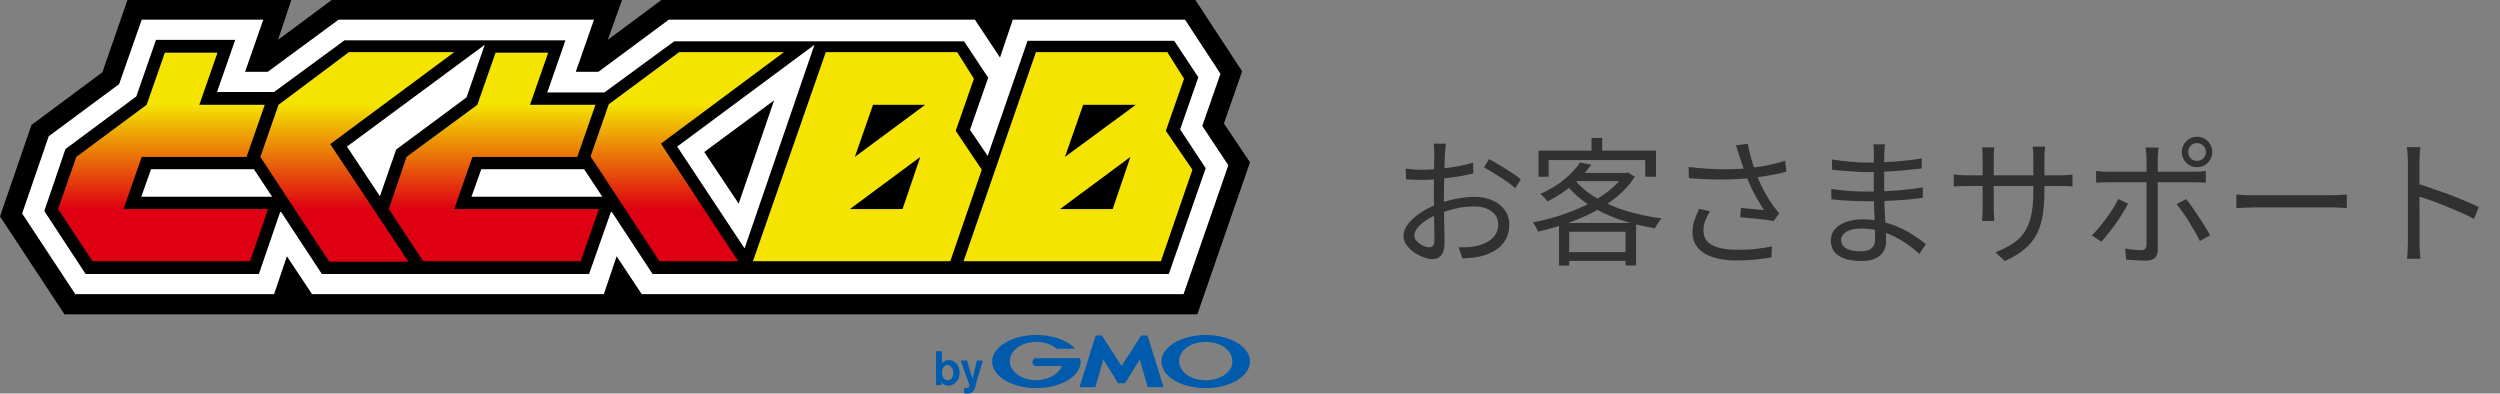
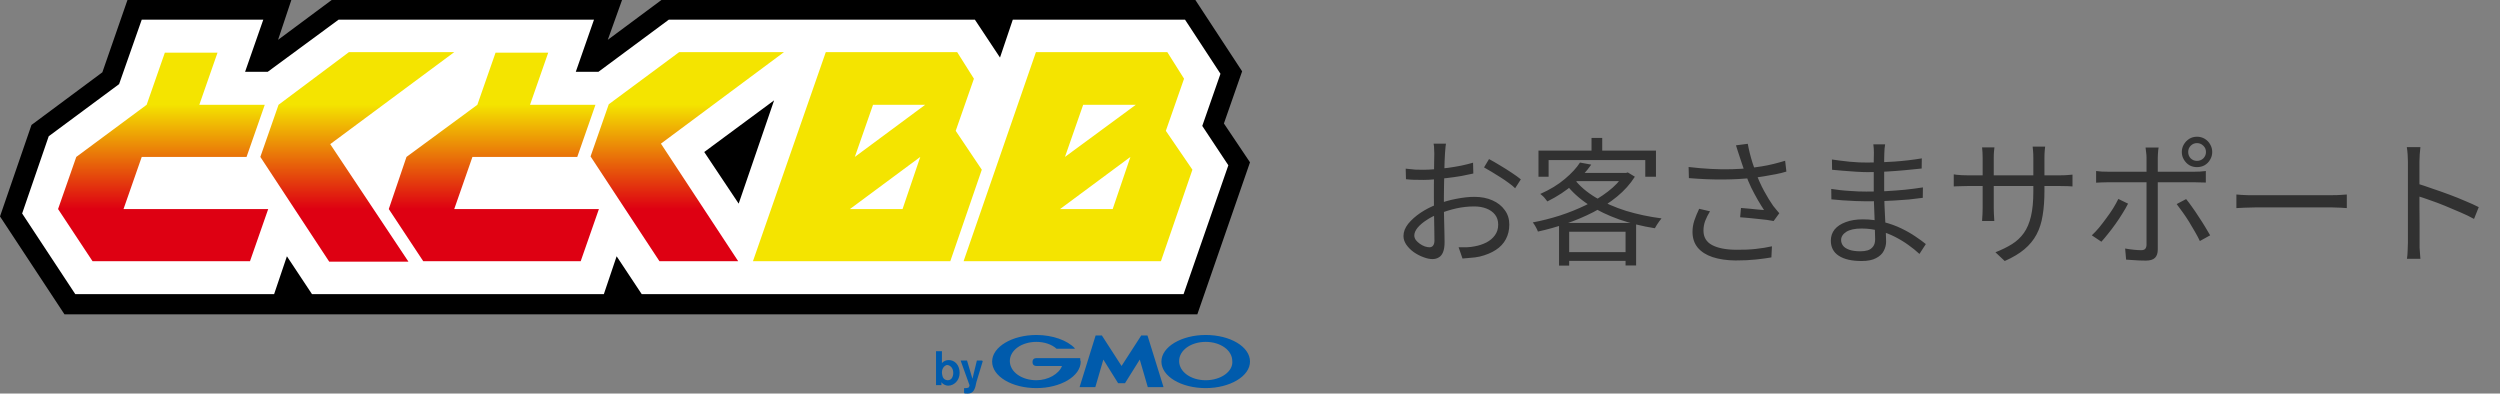
<svg xmlns="http://www.w3.org/2000/svg" width="216" height="34" viewBox="0 0 216 34" fill="none">
  <rect x="0" y="0" width="216" height="34" fill="#808080" stroke="none" />
  <g clip-path="url(#clip0_865_918)">
    <path d="M82.361 32.215C82.361 32.513 82.233 32.852 81.893 32.852C81.85 32.852 81.51 32.852 81.425 32.47C81.425 32.428 81.383 32.343 81.383 32.172C81.383 31.747 81.68 31.535 81.85 31.535C82.148 31.578 82.361 31.832 82.361 32.215ZM80.872 30.302V33.278H81.34V33.023C81.425 33.15 81.638 33.32 81.935 33.32C82.403 33.32 82.913 32.895 82.913 32.215C82.913 31.535 82.488 31.11 81.978 31.11C81.723 31.11 81.553 31.195 81.383 31.365V30.345H80.872V30.302ZM84.912 31.195L84.359 33.023L84.274 33.405C84.147 33.83 83.976 34 83.594 34C83.466 34 83.339 34 83.296 33.958V33.532H83.424C83.466 33.532 83.551 33.532 83.679 33.49C83.721 33.447 83.764 33.362 83.764 33.278L82.998 31.152H83.551L84.019 32.725L84.402 31.152H84.869V31.195H84.912ZM96.86 33.108H97.157H97.2L98.476 31.067L99.156 33.405C99.156 33.405 99.156 33.447 99.198 33.447H100.517C100.517 33.447 100.517 33.447 100.517 33.405L99.156 29.027C99.156 29.027 99.156 28.985 99.113 28.985H98.646H98.603L96.902 31.62L95.202 28.985H95.159H94.691C94.691 28.985 94.649 28.985 94.649 29.027L93.288 33.405V33.447H94.606C94.606 33.447 94.649 33.447 94.649 33.405L95.329 31.067L96.605 33.108H96.647H96.86ZM93.331 30.94H93.118H91.8H89.546C89.334 30.94 89.206 31.067 89.206 31.28C89.206 31.492 89.334 31.62 89.546 31.62H91.757C91.502 32.3 90.567 32.852 89.546 32.852C88.271 32.852 87.25 32.13 87.25 31.195C87.25 30.26 88.271 29.538 89.546 29.538C90.227 29.538 90.865 29.75 91.29 30.133H92.82C92.82 30.133 92.863 30.133 92.863 30.09C92.225 29.41 90.95 28.942 89.546 28.942C87.463 28.942 85.72 29.962 85.72 31.238C85.72 32.513 87.421 33.532 89.546 33.532C91.63 33.532 93.373 32.513 93.373 31.238C93.331 31.152 93.331 31.025 93.331 30.94ZM104.173 28.942C102.09 28.942 100.346 29.962 100.346 31.238C100.346 32.513 102.047 33.532 104.173 33.532C106.257 33.532 108 32.513 108 31.238C108 29.962 106.299 28.942 104.173 28.942ZM104.173 32.852C102.898 32.852 101.877 32.13 101.877 31.195C101.877 30.26 102.898 29.538 104.173 29.538C105.449 29.538 106.469 30.26 106.469 31.195C106.554 32.087 105.491 32.852 104.173 32.852Z" fill="#005BAC" />
    <path d="M105.746 10.668L107.32 6.162L103.28 0H57.147L52.512 3.442L53.745 0H28.658L24.024 3.442L25.172 0H11.013L8.844 6.247L2.721 10.795L0 18.7L5.57 27.157H103.45L108 14.025L105.746 10.668Z" fill="black" />
    <path d="M55.446 25.415L53.277 22.142L52.172 25.415H26.957L24.789 22.142L23.683 25.415H6.505L1.913 18.445L4.209 11.773L10.29 7.268L12.246 1.7H22.748L21.175 6.205H23.131L29.253 1.7H51.321L49.748 6.205H51.704L57.784 1.7H84.231L86.4 4.973L87.505 1.7H102.387L105.449 6.375L103.876 10.88L106.129 14.28L102.26 25.415H55.446ZM63.822 17.595L66.883 8.67L60.846 13.133L63.822 17.595Z" fill="white" />
-     <path d="M101.962 11.178L103.535 6.673L101.452 3.527H88.781L85.337 13.473L83.806 11.22L85.379 6.715L83.296 3.57H58.252L52.214 7.99H47.282L48.855 3.485H29.764L23.683 7.947H18.751L20.324 3.442H13.479L11.778 8.33L5.655 12.877L3.827 18.233L7.398 23.672H22.365L24.236 18.233L27.808 23.672H50.896L52.809 18.233L56.381 23.672H100.984L104.173 14.535L101.962 11.178ZM12.203 17L13.054 14.62H21.94L23.513 17H12.203ZM40.734 17L41.584 14.62H50.471L52.044 17H40.734ZM64.332 21.462L58.507 12.665L70.37 3.868L64.332 21.462ZM40.309 8.415L34.228 12.92L32.825 16.957L29.976 12.665L41.882 3.868L40.309 8.415Z" fill="black" />
    <path d="M82.573 11.305L84.147 6.8L82.701 4.505H71.348L65.055 22.567H82.106L84.827 14.662L82.573 11.305ZM77.981 18.062H73.432L79.512 13.557L77.981 18.062ZM73.857 13.557L75.43 9.053H79.937L73.857 13.557ZM100.729 11.305L102.302 6.8L100.857 4.505H89.504L83.254 22.567H100.304L103.025 14.662L100.729 11.305ZM96.137 18.062H91.588L97.668 13.557L96.137 18.062ZM92.013 13.557L93.586 9.053H98.135L92.013 13.557Z" fill="#F4E400" />
    <path d="M10.672 18.062H23.173L21.6 22.567H7.994L5.017 18.062L6.591 13.557L12.671 9.053L14.244 4.548H18.794L17.221 9.053H22.876L21.302 13.557H12.246L10.672 18.062ZM40.819 13.557H49.876L51.449 9.053H45.794L47.367 4.548H42.817L41.244 9.053L35.121 13.557L33.591 18.062L36.567 22.567H50.173L51.746 18.062H39.246L40.819 13.557ZM39.246 4.505H30.146L24.066 9.053L22.493 13.557L28.446 22.61H35.291L28.531 12.453L39.246 4.505ZM67.734 4.505H58.677L52.597 9.01L51.024 13.515L56.976 22.567H63.779L57.104 12.41L67.734 4.505Z" fill="url(#paint0_linear_865_918)" />
  </g>
  <path d="M124.932 12.412C124.916 12.484 124.904 12.568 124.896 12.664C124.888 12.752 124.88 12.848 124.872 12.952C124.864 13.056 124.856 13.152 124.848 13.24C124.84 13.424 124.828 13.664 124.812 13.96C124.804 14.256 124.796 14.584 124.788 14.944C124.78 15.296 124.772 15.656 124.764 16.024C124.756 16.384 124.752 16.72 124.752 17.032C124.752 17.344 124.752 17.688 124.752 18.064C124.76 18.432 124.768 18.8 124.776 19.168C124.792 19.528 124.8 19.864 124.8 20.176C124.808 20.48 124.812 20.724 124.812 20.908C124.812 21.276 124.768 21.568 124.68 21.784C124.592 22 124.468 22.152 124.308 22.24C124.156 22.336 123.972 22.384 123.756 22.384C123.524 22.384 123.264 22.328 122.976 22.216C122.688 22.112 122.412 21.968 122.148 21.784C121.892 21.6 121.68 21.388 121.512 21.148C121.344 20.908 121.26 20.656 121.26 20.392C121.26 20.032 121.396 19.68 121.668 19.336C121.948 18.992 122.308 18.672 122.748 18.376C123.196 18.08 123.668 17.84 124.164 17.656C124.708 17.44 125.264 17.28 125.832 17.176C126.4 17.064 126.92 17.008 127.392 17.008C127.976 17.008 128.492 17.108 128.94 17.308C129.396 17.508 129.752 17.788 130.008 18.148C130.272 18.5 130.404 18.916 130.404 19.396C130.404 19.876 130.304 20.3 130.104 20.668C129.912 21.036 129.624 21.344 129.24 21.592C128.864 21.84 128.4 22.032 127.848 22.168C127.584 22.224 127.32 22.26 127.056 22.276C126.8 22.3 126.568 22.32 126.36 22.336L126.024 21.364C126.248 21.372 126.48 21.372 126.72 21.364C126.968 21.356 127.204 21.328 127.428 21.28C127.78 21.216 128.108 21.108 128.412 20.956C128.724 20.796 128.972 20.588 129.156 20.332C129.348 20.076 129.444 19.768 129.444 19.408C129.444 19.064 129.352 18.776 129.168 18.544C128.984 18.312 128.736 18.136 128.424 18.016C128.112 17.896 127.764 17.836 127.38 17.836C126.852 17.836 126.336 17.892 125.832 18.004C125.328 18.116 124.816 18.276 124.296 18.484C123.912 18.628 123.56 18.808 123.24 19.024C122.92 19.232 122.664 19.452 122.472 19.684C122.288 19.916 122.196 20.136 122.196 20.344C122.196 20.48 122.24 20.612 122.328 20.74C122.424 20.86 122.54 20.968 122.676 21.064C122.812 21.16 122.956 21.236 123.108 21.292C123.26 21.34 123.392 21.364 123.504 21.364C123.64 21.364 123.744 21.316 123.816 21.22C123.896 21.124 123.936 20.976 123.936 20.776C123.936 20.544 123.932 20.224 123.924 19.816C123.916 19.4 123.908 18.952 123.9 18.472C123.892 17.984 123.888 17.52 123.888 17.08C123.888 16.736 123.888 16.368 123.888 15.976C123.896 15.584 123.9 15.204 123.9 14.836C123.908 14.468 123.912 14.144 123.912 13.864C123.92 13.584 123.924 13.384 123.924 13.264C123.924 13.184 123.92 13.092 123.912 12.988C123.912 12.876 123.908 12.768 123.9 12.664C123.892 12.56 123.88 12.476 123.864 12.412H124.932ZM128.652 13.744C128.94 13.896 129.26 14.08 129.612 14.296C129.964 14.504 130.3 14.716 130.62 14.932C130.948 15.148 131.208 15.336 131.4 15.496L130.908 16.264C130.764 16.12 130.58 15.968 130.356 15.808C130.132 15.64 129.892 15.476 129.636 15.316C129.38 15.148 129.128 14.992 128.88 14.848C128.632 14.696 128.412 14.568 128.22 14.464L128.652 13.744ZM121.452 14.572C121.78 14.612 122.06 14.64 122.292 14.656C122.532 14.664 122.764 14.668 122.988 14.668C123.284 14.668 123.616 14.652 123.984 14.62C124.352 14.588 124.732 14.548 125.124 14.5C125.516 14.444 125.896 14.38 126.264 14.308C126.64 14.228 126.976 14.144 127.272 14.056L127.296 14.992C126.984 15.064 126.636 15.136 126.252 15.208C125.868 15.272 125.476 15.328 125.076 15.376C124.684 15.424 124.308 15.464 123.948 15.496C123.588 15.528 123.276 15.544 123.012 15.544C122.668 15.544 122.376 15.54 122.136 15.532C121.904 15.524 121.684 15.508 121.476 15.484L121.452 14.572ZM136.512 14.044L137.484 14.224C137.076 14.808 136.56 15.376 135.936 15.928C135.32 16.472 134.572 16.964 133.692 17.404C133.644 17.332 133.584 17.256 133.512 17.176C133.448 17.088 133.376 17.008 133.296 16.936C133.216 16.864 133.144 16.804 133.08 16.756C133.912 16.388 134.616 15.96 135.192 15.472C135.776 14.984 136.216 14.508 136.512 14.044ZM136.38 14.944H140.568V15.652H135.732L136.38 14.944ZM140.304 14.944H140.484L140.64 14.896L141.252 15.268C140.852 15.9 140.34 16.472 139.716 16.984C139.1 17.488 138.416 17.936 137.664 18.328C136.912 18.712 136.128 19.044 135.312 19.324C134.496 19.604 133.684 19.832 132.876 20.008C132.836 19.888 132.772 19.752 132.684 19.6C132.596 19.44 132.512 19.312 132.432 19.216C133.2 19.072 133.976 18.876 134.76 18.628C135.544 18.372 136.292 18.072 137.004 17.728C137.724 17.376 138.368 16.98 138.936 16.54C139.512 16.1 139.968 15.616 140.304 15.088V14.944ZM136.032 15.496C136.504 16.096 137.124 16.624 137.892 17.08C138.66 17.536 139.528 17.916 140.496 18.22C141.472 18.516 142.492 18.732 143.556 18.868C143.492 18.94 143.424 19.028 143.352 19.132C143.28 19.228 143.212 19.328 143.148 19.432C143.084 19.536 143.028 19.632 142.98 19.72C141.908 19.552 140.884 19.3 139.908 18.964C138.932 18.62 138.044 18.192 137.244 17.68C136.452 17.16 135.788 16.552 135.252 15.856L136.032 15.496ZM134.7 19.264H141.36V22.936H140.448V20.02H135.576V22.948H134.7V19.264ZM135.132 21.784H140.904V22.54H135.132V21.784ZM137.508 11.92H138.432V13.492H137.508V11.92ZM132.924 13.012H143.076V15.268H142.152V13.828H133.8V15.268H132.924V13.012ZM150.288 13.492C150.248 13.364 150.2 13.216 150.144 13.048C150.096 12.88 150.044 12.716 149.988 12.556L151.008 12.424C151.048 12.656 151.104 12.92 151.176 13.216C151.248 13.504 151.332 13.8 151.428 14.104C151.524 14.4 151.62 14.676 151.716 14.932C151.9 15.452 152.132 15.972 152.412 16.492C152.692 17.004 152.956 17.436 153.204 17.788C153.292 17.9 153.38 18.008 153.468 18.112C153.556 18.216 153.644 18.32 153.732 18.424L153.24 19.096C153.096 19.064 152.904 19.032 152.664 19C152.432 18.968 152.176 18.94 151.896 18.916C151.624 18.884 151.352 18.856 151.08 18.832C150.808 18.808 150.564 18.788 150.348 18.772L150.42 17.968C150.644 17.984 150.88 18.004 151.128 18.028C151.384 18.052 151.624 18.076 151.848 18.1C152.08 18.116 152.268 18.132 152.412 18.148C152.244 17.892 152.064 17.6 151.872 17.272C151.68 16.936 151.492 16.584 151.308 16.216C151.132 15.84 150.976 15.472 150.84 15.112C150.712 14.76 150.604 14.448 150.516 14.176C150.428 13.904 150.352 13.676 150.288 13.492ZM145.896 14.428C146.568 14.508 147.216 14.564 147.84 14.596C148.472 14.628 149.068 14.636 149.628 14.62C150.196 14.604 150.708 14.572 151.164 14.524C151.484 14.484 151.82 14.436 152.172 14.38C152.532 14.324 152.888 14.252 153.24 14.164C153.592 14.076 153.924 13.984 154.236 13.888L154.344 14.824C154.064 14.912 153.756 14.988 153.42 15.052C153.084 15.116 152.748 15.176 152.412 15.232C152.076 15.288 151.76 15.332 151.464 15.364C150.704 15.452 149.852 15.5 148.908 15.508C147.972 15.516 146.976 15.476 145.92 15.388L145.896 14.428ZM147.744 18.256C147.568 18.544 147.428 18.824 147.324 19.096C147.228 19.36 147.18 19.636 147.18 19.924C147.18 20.492 147.428 20.908 147.924 21.172C148.42 21.436 149.112 21.572 150 21.58C150.616 21.588 151.18 21.564 151.692 21.508C152.212 21.452 152.68 21.376 153.096 21.28L153.048 22.24C152.68 22.304 152.24 22.364 151.728 22.42C151.216 22.476 150.624 22.504 149.952 22.504C149.192 22.496 148.532 22.4 147.972 22.216C147.42 22.032 146.992 21.76 146.688 21.4C146.384 21.032 146.232 20.576 146.232 20.032C146.232 19.704 146.284 19.38 146.388 19.06C146.5 18.732 146.64 18.392 146.808 18.04L147.744 18.256ZM162.876 12.472C162.86 12.576 162.844 12.692 162.828 12.82C162.82 12.948 162.812 13.1 162.804 13.276C162.804 13.396 162.8 13.576 162.792 13.816C162.792 14.056 162.792 14.328 162.792 14.632C162.792 14.928 162.792 15.228 162.792 15.532C162.792 15.836 162.792 16.116 162.792 16.372C162.792 16.772 162.8 17.192 162.816 17.632C162.832 18.072 162.852 18.5 162.876 18.916C162.9 19.332 162.92 19.712 162.936 20.056C162.952 20.4 162.96 20.672 162.96 20.872C162.96 21.152 162.892 21.42 162.756 21.676C162.628 21.932 162.408 22.14 162.096 22.3C161.792 22.468 161.376 22.552 160.848 22.552C159.984 22.552 159.324 22.4 158.868 22.096C158.412 21.8 158.184 21.364 158.184 20.788C158.184 20.42 158.292 20.1 158.508 19.828C158.732 19.556 159.052 19.344 159.468 19.192C159.884 19.032 160.38 18.952 160.956 18.952C161.588 18.952 162.18 19.028 162.732 19.18C163.292 19.324 163.804 19.508 164.268 19.732C164.732 19.956 165.144 20.192 165.504 20.44C165.864 20.68 166.16 20.896 166.392 21.088L165.84 21.94C165.568 21.684 165.252 21.428 164.892 21.172C164.54 20.916 164.152 20.68 163.728 20.464C163.312 20.248 162.86 20.076 162.372 19.948C161.892 19.812 161.38 19.744 160.836 19.744C160.26 19.744 159.82 19.84 159.516 20.032C159.22 20.224 159.072 20.46 159.072 20.74C159.072 20.916 159.128 21.08 159.24 21.232C159.352 21.376 159.532 21.492 159.78 21.58C160.028 21.668 160.348 21.712 160.74 21.712C160.972 21.712 161.184 21.684 161.376 21.628C161.568 21.564 161.72 21.456 161.832 21.304C161.952 21.152 162.012 20.94 162.012 20.668C162.012 20.436 162.004 20.136 161.988 19.768C161.98 19.392 161.968 18.996 161.952 18.58C161.936 18.156 161.92 17.748 161.904 17.356C161.896 16.964 161.892 16.636 161.892 16.372C161.892 16.1 161.892 15.824 161.892 15.544C161.892 15.256 161.892 14.972 161.892 14.692C161.892 14.412 161.892 14.144 161.892 13.888C161.9 13.632 161.904 13.4 161.904 13.192C161.904 13.096 161.9 12.972 161.892 12.82C161.884 12.668 161.872 12.552 161.856 12.472H162.876ZM158.28 13.78C158.48 13.812 158.712 13.844 158.976 13.876C159.24 13.908 159.516 13.94 159.804 13.972C160.1 13.996 160.38 14.016 160.644 14.032C160.916 14.04 161.152 14.044 161.352 14.044C162.112 14.044 162.888 14.016 163.68 13.96C164.48 13.904 165.268 13.812 166.044 13.684L166.032 14.56C165.592 14.608 165.112 14.656 164.592 14.704C164.072 14.752 163.536 14.792 162.984 14.824C162.44 14.856 161.9 14.872 161.364 14.872C161.084 14.872 160.752 14.86 160.368 14.836C159.984 14.812 159.604 14.784 159.228 14.752C158.86 14.72 158.548 14.692 158.292 14.668L158.28 13.78ZM158.22 16.324C158.436 16.356 158.676 16.388 158.94 16.42C159.204 16.452 159.476 16.476 159.756 16.492C160.036 16.508 160.304 16.524 160.56 16.54C160.816 16.548 161.044 16.552 161.244 16.552C161.828 16.552 162.392 16.54 162.936 16.516C163.488 16.484 164.028 16.444 164.556 16.396C165.092 16.34 165.62 16.272 166.14 16.192L166.128 17.092C165.728 17.148 165.328 17.196 164.928 17.236C164.536 17.268 164.14 17.296 163.74 17.32C163.348 17.344 162.944 17.364 162.528 17.38C162.12 17.388 161.688 17.392 161.232 17.392C160.96 17.392 160.644 17.384 160.284 17.368C159.932 17.352 159.572 17.332 159.204 17.308C158.844 17.284 158.52 17.256 158.232 17.224L158.22 16.324ZM176.64 16.492C176.64 17.292 176.588 18 176.484 18.616C176.388 19.232 176.212 19.78 175.956 20.26C175.7 20.74 175.348 21.168 174.9 21.544C174.46 21.912 173.896 22.248 173.208 22.552L172.404 21.796C172.956 21.58 173.436 21.344 173.844 21.088C174.252 20.832 174.592 20.512 174.864 20.128C175.136 19.744 175.34 19.264 175.476 18.688C175.612 18.112 175.68 17.404 175.68 16.564V13.648C175.68 13.408 175.672 13.2 175.656 13.024C175.64 12.84 175.628 12.72 175.62 12.664H176.7C176.692 12.72 176.68 12.84 176.664 13.024C176.648 13.2 176.64 13.408 176.64 13.648V16.492ZM172.32 12.736C172.312 12.792 172.3 12.9 172.284 13.06C172.268 13.22 172.26 13.404 172.26 13.612V18.004C172.26 18.148 172.264 18.3 172.272 18.46C172.28 18.612 172.288 18.748 172.296 18.868C172.304 18.98 172.308 19.056 172.308 19.096H171.252C171.252 19.056 171.256 18.98 171.264 18.868C171.272 18.756 171.28 18.624 171.288 18.472C171.296 18.312 171.3 18.156 171.3 18.004V13.612C171.3 13.476 171.296 13.332 171.288 13.18C171.28 13.02 171.268 12.872 171.252 12.736H172.32ZM168.804 15.064C168.844 15.072 168.924 15.084 169.044 15.1C169.172 15.108 169.324 15.12 169.5 15.136C169.676 15.144 169.844 15.148 170.004 15.148H177.96C178.224 15.148 178.452 15.14 178.644 15.124C178.836 15.108 178.976 15.096 179.064 15.088V16.108C178.992 16.1 178.856 16.092 178.656 16.084C178.456 16.076 178.224 16.072 177.96 16.072H170.004C169.836 16.072 169.668 16.076 169.5 16.084C169.332 16.084 169.184 16.088 169.056 16.096C168.936 16.104 168.852 16.108 168.804 16.108V15.064ZM189.06 13.132C189.06 13.348 189.132 13.532 189.276 13.684C189.428 13.828 189.608 13.9 189.816 13.9C190.032 13.9 190.216 13.828 190.368 13.684C190.52 13.532 190.596 13.348 190.596 13.132C190.596 12.916 190.52 12.736 190.368 12.592C190.216 12.44 190.032 12.364 189.816 12.364C189.608 12.364 189.428 12.44 189.276 12.592C189.132 12.736 189.06 12.916 189.06 13.132ZM188.508 13.132C188.508 12.892 188.568 12.672 188.688 12.472C188.808 12.272 188.964 12.112 189.156 11.992C189.356 11.872 189.576 11.812 189.816 11.812C190.064 11.812 190.288 11.872 190.488 11.992C190.688 12.112 190.844 12.272 190.956 12.472C191.076 12.672 191.136 12.892 191.136 13.132C191.136 13.372 191.076 13.592 190.956 13.792C190.844 13.992 190.688 14.152 190.488 14.272C190.288 14.384 190.064 14.44 189.816 14.44C189.576 14.44 189.356 14.384 189.156 14.272C188.964 14.152 188.808 13.992 188.688 13.792C188.568 13.592 188.508 13.372 188.508 13.132ZM186.504 12.748C186.496 12.804 186.484 12.884 186.468 12.988C186.46 13.092 186.452 13.2 186.444 13.312C186.436 13.424 186.432 13.524 186.432 13.612C186.432 13.82 186.432 14.06 186.432 14.332C186.432 14.604 186.432 14.872 186.432 15.136C186.432 15.4 186.432 15.632 186.432 15.832C186.432 15.992 186.432 16.224 186.432 16.528C186.432 16.832 186.432 17.176 186.432 17.56C186.432 17.944 186.432 18.34 186.432 18.748C186.432 19.148 186.432 19.536 186.432 19.912C186.432 20.288 186.432 20.62 186.432 20.908C186.432 21.196 186.432 21.412 186.432 21.556C186.432 21.876 186.352 22.116 186.192 22.276C186.032 22.436 185.768 22.516 185.4 22.516C185.232 22.516 185.044 22.512 184.836 22.504C184.636 22.496 184.436 22.484 184.236 22.468C184.036 22.452 183.856 22.44 183.696 22.432L183.612 21.472C183.876 21.52 184.132 21.556 184.38 21.58C184.628 21.604 184.832 21.616 184.992 21.616C185.152 21.616 185.268 21.58 185.34 21.508C185.412 21.428 185.452 21.312 185.46 21.16C185.46 21.048 185.46 20.856 185.46 20.584C185.46 20.304 185.46 19.984 185.46 19.624C185.46 19.256 185.46 18.872 185.46 18.472C185.46 18.064 185.46 17.68 185.46 17.32C185.46 16.952 185.46 16.636 185.46 16.372C185.46 16.108 185.46 15.928 185.46 15.832C185.46 15.696 185.46 15.492 185.46 15.22C185.46 14.948 185.46 14.664 185.46 14.368C185.46 14.064 185.46 13.808 185.46 13.6C185.46 13.472 185.448 13.32 185.424 13.144C185.408 12.968 185.392 12.836 185.376 12.748H186.504ZM181.104 14.776C181.272 14.792 181.436 14.808 181.596 14.824C181.756 14.832 181.932 14.836 182.124 14.836C182.22 14.836 182.416 14.836 182.712 14.836C183.008 14.836 183.364 14.836 183.78 14.836C184.204 14.836 184.656 14.836 185.136 14.836C185.616 14.836 186.096 14.836 186.576 14.836C187.064 14.836 187.516 14.836 187.932 14.836C188.356 14.836 188.712 14.836 189 14.836C189.296 14.836 189.496 14.836 189.6 14.836C189.744 14.836 189.904 14.832 190.08 14.824C190.264 14.808 190.432 14.792 190.584 14.776V15.772C190.424 15.764 190.256 15.76 190.08 15.76C189.912 15.752 189.756 15.748 189.612 15.748C189.508 15.748 189.308 15.748 189.012 15.748C188.724 15.748 188.368 15.748 187.944 15.748C187.528 15.748 187.08 15.748 186.6 15.748C186.12 15.748 185.64 15.748 185.16 15.748C184.68 15.748 184.228 15.748 183.804 15.748C183.38 15.748 183.02 15.748 182.724 15.748C182.436 15.748 182.236 15.748 182.124 15.748C181.948 15.748 181.772 15.752 181.596 15.76C181.428 15.76 181.264 15.768 181.104 15.784V14.776ZM183.864 17.596C183.736 17.852 183.576 18.132 183.384 18.436C183.2 18.74 182.996 19.048 182.772 19.36C182.556 19.664 182.34 19.948 182.124 20.212C181.916 20.476 181.728 20.7 181.56 20.884L180.732 20.332C180.932 20.148 181.14 19.928 181.356 19.672C181.572 19.408 181.784 19.132 181.992 18.844C182.208 18.556 182.404 18.272 182.58 17.992C182.756 17.704 182.904 17.436 183.024 17.188L183.864 17.596ZM188.88 17.2C189.04 17.392 189.212 17.62 189.396 17.884C189.588 18.148 189.78 18.432 189.972 18.736C190.172 19.032 190.356 19.32 190.524 19.6C190.692 19.872 190.836 20.116 190.956 20.332L190.068 20.824C189.956 20.584 189.816 20.32 189.648 20.032C189.488 19.744 189.316 19.452 189.132 19.156C188.948 18.86 188.76 18.58 188.568 18.316C188.384 18.052 188.216 17.824 188.064 17.632L188.88 17.2ZM193.224 16.804C193.344 16.812 193.492 16.824 193.668 16.84C193.844 16.848 194.036 16.856 194.244 16.864C194.46 16.864 194.676 16.864 194.892 16.864C195.02 16.864 195.216 16.864 195.48 16.864C195.752 16.864 196.068 16.864 196.428 16.864C196.788 16.864 197.168 16.864 197.568 16.864C197.976 16.864 198.38 16.864 198.78 16.864C199.188 16.864 199.572 16.864 199.932 16.864C200.3 16.864 200.616 16.864 200.88 16.864C201.144 16.864 201.34 16.864 201.468 16.864C201.772 16.864 202.032 16.856 202.248 16.84C202.464 16.824 202.636 16.812 202.764 16.804V17.98C202.644 17.972 202.464 17.96 202.224 17.944C201.992 17.928 201.744 17.92 201.48 17.92C201.352 17.92 201.152 17.92 200.88 17.92C200.608 17.92 200.292 17.92 199.932 17.92C199.58 17.92 199.2 17.92 198.792 17.92C198.384 17.92 197.976 17.92 197.568 17.92C197.168 17.92 196.788 17.92 196.428 17.92C196.076 17.92 195.764 17.92 195.492 17.92C195.22 17.92 195.02 17.92 194.892 17.92C194.564 17.92 194.252 17.928 193.956 17.944C193.66 17.952 193.416 17.964 193.224 17.98V16.804ZM208.044 20.944C208.044 20.832 208.044 20.608 208.044 20.272C208.044 19.928 208.044 19.524 208.044 19.06C208.044 18.588 208.044 18.096 208.044 17.584C208.044 17.064 208.044 16.56 208.044 16.072C208.044 15.584 208.044 15.152 208.044 14.776C208.044 14.4 208.044 14.128 208.044 13.96C208.044 13.792 208.036 13.588 208.02 13.348C208.004 13.108 207.98 12.896 207.948 12.712H209.124C209.108 12.888 209.088 13.096 209.064 13.336C209.048 13.576 209.04 13.784 209.04 13.96C209.04 14.272 209.04 14.648 209.04 15.088C209.04 15.52 209.04 15.984 209.04 16.48C209.04 16.968 209.04 17.456 209.04 17.944C209.048 18.424 209.052 18.876 209.052 19.3C209.052 19.716 209.052 20.072 209.052 20.368C209.052 20.656 209.052 20.848 209.052 20.944C209.052 21.072 209.052 21.22 209.052 21.388C209.06 21.556 209.072 21.728 209.088 21.904C209.104 22.072 209.116 22.224 209.124 22.36H207.96C207.992 22.168 208.012 21.94 208.02 21.676C208.036 21.412 208.044 21.168 208.044 20.944ZM208.836 15.856C209.228 15.976 209.66 16.12 210.132 16.288C210.612 16.448 211.1 16.62 211.596 16.804C212.092 16.988 212.56 17.176 213 17.368C213.448 17.552 213.836 17.728 214.164 17.896L213.756 18.916C213.412 18.724 213.024 18.536 212.592 18.352C212.16 18.16 211.716 17.972 211.26 17.788C210.812 17.604 210.376 17.44 209.952 17.296C209.536 17.144 209.164 17.02 208.836 16.924V15.856Z" fill="#313131" />
  <defs>
    <linearGradient id="paint0_linear_865_918" x1="36.382" y1="22.586" x2="36.382" y2="4.517" gradientUnits="userSpaceOnUse">
      <stop offset="0.25" stop-color="#DE0012" />
      <stop offset="0.75" stop-color="#F4E400" />
    </linearGradient>
    <clipPath id="clip0_865_918">
      <rect width="108" height="34" fill="white" />
    </clipPath>
  </defs>
</svg>